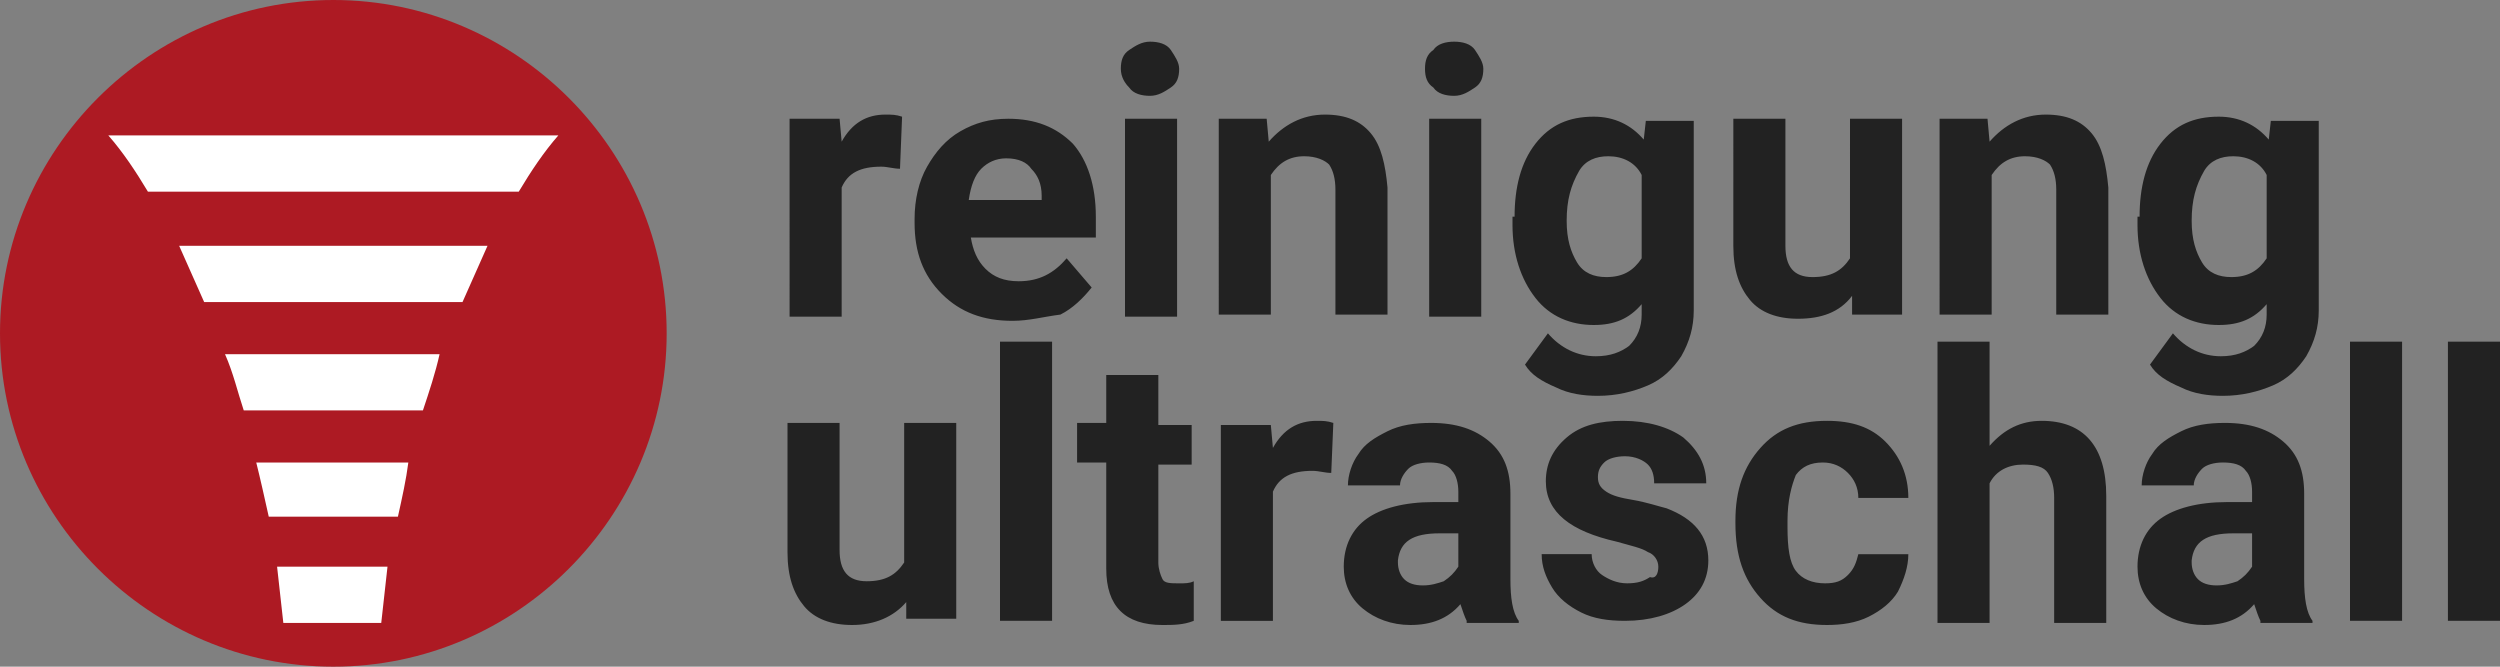
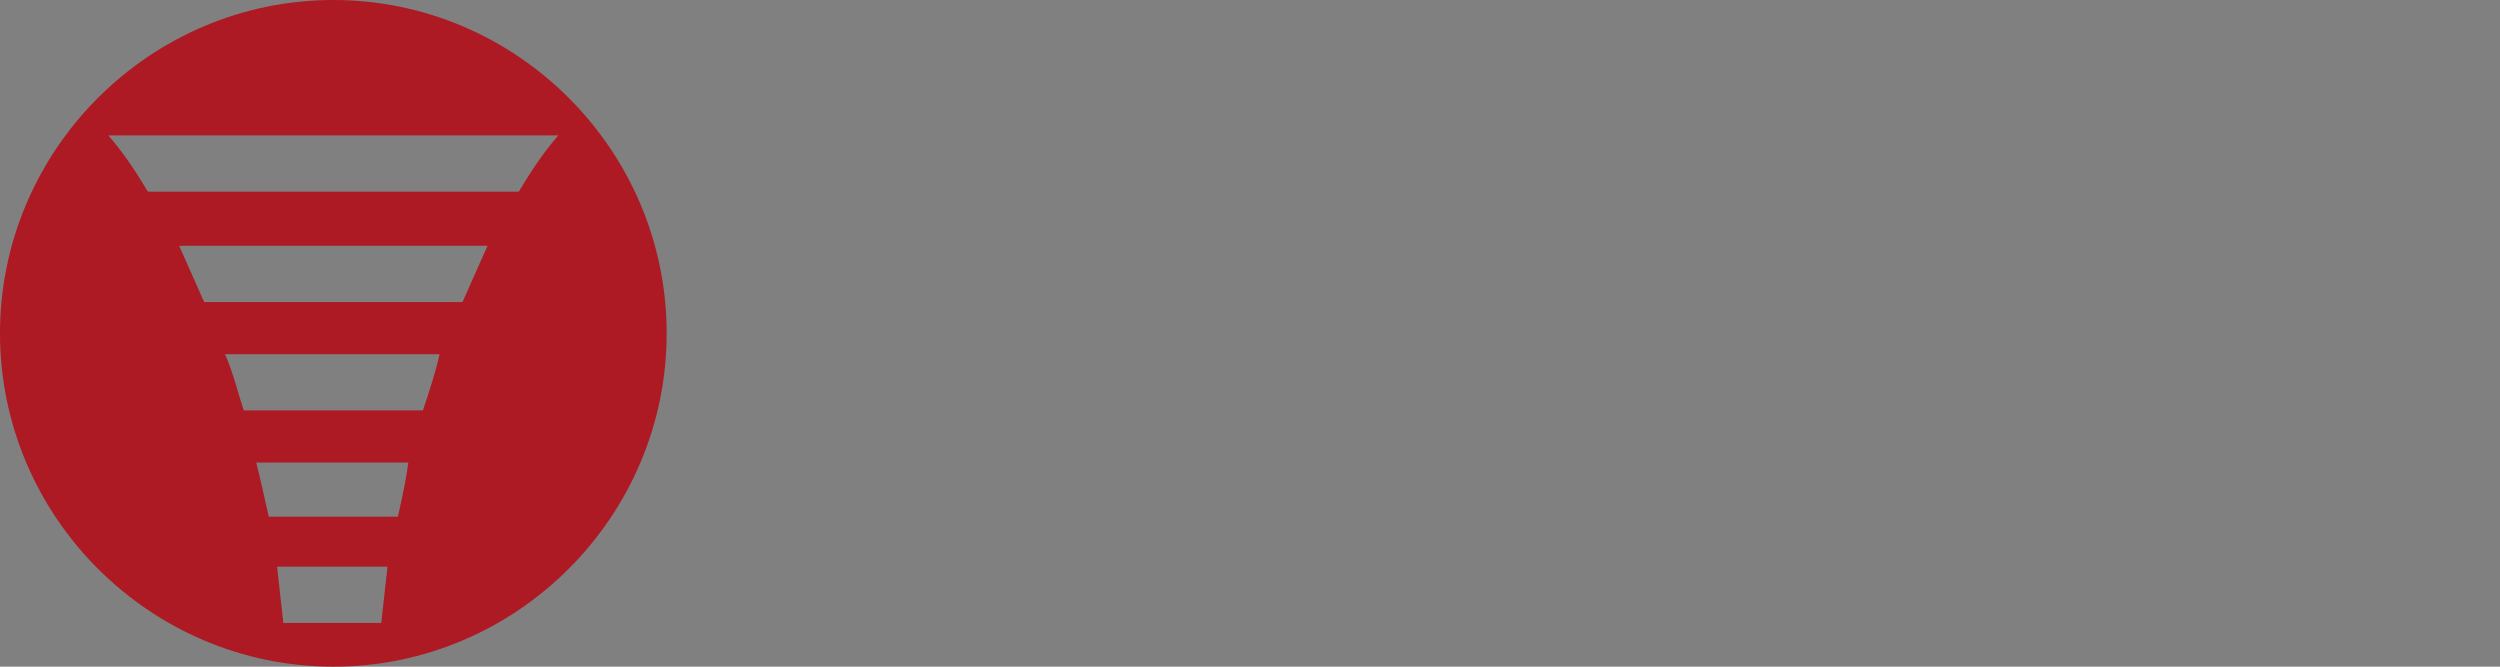
<svg xmlns="http://www.w3.org/2000/svg" version="1.1" id="Vrstva_1" x="0px" y="0px" width="120px" height="32px" viewBox="0 0 120 32" enable-background="new 0 0 120 32" xml:space="preserve">
  <rect x="0" y="0" width="120" height="32" fill="#808080" stroke="none" />
  <g>
-     <path fill="#222222" d="M43.2,8.1c-0.3,0-0.6-0.1-0.9-0.1c-1,0-1.6,0.3-1.9,1v6.2h-2.5V5.7h2.4l0.1,1.1c0.5-0.9,1.2-1.3,2.1-1.3   c0.3,0,0.5,0,0.8,0.1L43.2,8.1z M48.6,15.4c-1.4,0-2.5-0.4-3.4-1.3c-0.9-0.9-1.3-2-1.3-3.4v-0.2c0-0.9,0.2-1.8,0.6-2.5   c0.4-0.7,0.9-1.3,1.6-1.7c0.7-0.4,1.4-0.6,2.3-0.6c1.3,0,2.3,0.4,3.1,1.2c0.7,0.8,1.1,2,1.1,3.5v1h-6c0.1,0.6,0.3,1.1,0.7,1.5   c0.4,0.4,0.9,0.6,1.6,0.6c1,0,1.7-0.4,2.3-1.1l1.2,1.4c-0.4,0.5-0.9,1-1.5,1.3C50.1,15.2,49.4,15.4,48.6,15.4z M48.3,7.6   c-0.5,0-0.9,0.2-1.2,0.5c-0.3,0.3-0.5,0.8-0.6,1.5H50V9.4c0-0.6-0.2-1-0.5-1.3C49.3,7.8,48.9,7.6,48.3,7.6z M53.8,3.3   c0-0.4,0.1-0.7,0.4-0.9c0.3-0.2,0.6-0.4,1-0.4c0.4,0,0.8,0.1,1,0.4s0.4,0.6,0.4,0.9c0,0.4-0.1,0.7-0.4,0.9c-0.3,0.2-0.6,0.4-1,0.4   s-0.8-0.1-1-0.4C54,4,53.8,3.7,53.8,3.3z M56.5,15.2H54V5.7h2.5V15.2z M60.8,5.7l0.1,1.1c0.7-0.8,1.6-1.3,2.7-1.3   c1,0,1.7,0.3,2.2,0.9c0.5,0.6,0.7,1.5,0.8,2.6v6.1h-2.5v-6c0-0.5-0.1-0.9-0.3-1.2c-0.2-0.2-0.6-0.4-1.2-0.4c-0.7,0-1.2,0.3-1.6,0.9   v6.7h-2.5V5.7H60.8z M68.4,3.3c0-0.4,0.1-0.7,0.4-0.9C69,2.1,69.4,2,69.8,2c0.4,0,0.8,0.1,1,0.4s0.4,0.6,0.4,0.9   c0,0.4-0.1,0.7-0.4,0.9c-0.3,0.2-0.6,0.4-1,0.4s-0.8-0.1-1-0.4C68.5,4,68.4,3.7,68.4,3.3z M71.1,15.2h-2.5V5.7h2.5V15.2z    M72.7,10.4c0-1.4,0.3-2.6,1-3.5c0.7-0.9,1.6-1.3,2.8-1.3c1,0,1.8,0.4,2.4,1.1l0.1-0.9h2.3v9.1c0,0.8-0.2,1.5-0.6,2.2   c-0.4,0.6-0.9,1.1-1.6,1.4c-0.7,0.3-1.5,0.5-2.4,0.5c-0.7,0-1.4-0.1-2-0.4c-0.7-0.3-1.2-0.6-1.5-1.1l1.1-1.5   c0.6,0.7,1.4,1.1,2.3,1.1c0.7,0,1.2-0.2,1.6-0.5c0.4-0.4,0.6-0.9,0.6-1.5v-0.5c-0.6,0.7-1.3,1-2.3,1c-1.1,0-2.1-0.4-2.8-1.3   c-0.7-0.9-1.1-2.1-1.1-3.5V10.4z M75.2,10.6c0,0.9,0.2,1.5,0.5,2s0.8,0.7,1.4,0.7c0.8,0,1.3-0.3,1.7-0.9v-4   c-0.3-0.6-0.9-0.9-1.6-0.9c-0.6,0-1.1,0.2-1.4,0.7C75.4,8.9,75.2,9.6,75.2,10.6z M88.9,14.2c-0.6,0.8-1.5,1.1-2.6,1.1   c-1,0-1.8-0.3-2.3-0.9c-0.5-0.6-0.8-1.4-0.8-2.6V5.7h2.5v6.1c0,1,0.4,1.5,1.3,1.5c0.9,0,1.4-0.3,1.8-0.9V5.7h2.5v9.4h-2.4   L88.9,14.2z M95.4,5.7l0.1,1.1c0.7-0.8,1.6-1.3,2.7-1.3c1,0,1.7,0.3,2.2,0.9c0.5,0.6,0.7,1.5,0.8,2.6v6.1h-2.5v-6   c0-0.5-0.1-0.9-0.3-1.2c-0.2-0.2-0.6-0.4-1.2-0.4c-0.7,0-1.2,0.3-1.6,0.9v6.7h-2.5V5.7H95.4z M102.7,10.4c0-1.4,0.3-2.6,1-3.5   c0.7-0.9,1.6-1.3,2.8-1.3c1,0,1.8,0.4,2.4,1.1l0.1-0.9h2.3v9.1c0,0.8-0.2,1.5-0.6,2.2c-0.4,0.6-0.9,1.1-1.6,1.4   c-0.7,0.3-1.5,0.5-2.4,0.5c-0.7,0-1.4-0.1-2-0.4c-0.7-0.3-1.2-0.6-1.5-1.1l1.1-1.5c0.6,0.7,1.4,1.1,2.3,1.1c0.7,0,1.2-0.2,1.6-0.5   c0.4-0.4,0.6-0.9,0.6-1.5v-0.5c-0.6,0.7-1.3,1-2.3,1c-1.1,0-2.1-0.4-2.8-1.3c-0.7-0.9-1.1-2.1-1.1-3.5V10.4z M105.2,10.6   c0,0.9,0.2,1.5,0.5,2s0.8,0.7,1.4,0.7c0.8,0,1.3-0.3,1.7-0.9v-4c-0.3-0.6-0.9-0.9-1.6-0.9c-0.6,0-1.1,0.2-1.4,0.7   C105.4,8.9,105.2,9.6,105.2,10.6z M43.5,28.9C42.9,29.6,42,30,40.9,30c-1,0-1.8-0.3-2.3-0.9c-0.5-0.6-0.8-1.4-0.8-2.6v-6.2h2.5v6.1   c0,1,0.4,1.5,1.3,1.5c0.9,0,1.4-0.3,1.8-0.9v-6.7h2.5v9.4h-2.4L43.5,28.9z M50.5,29.8H48V16.4h2.5V29.8z M55.6,18.1v2.3h1.6v1.9   h-1.6v4.7c0,0.3,0.1,0.6,0.2,0.8c0.1,0.2,0.4,0.2,0.8,0.2c0.3,0,0.5,0,0.7-0.1v1.9c-0.5,0.2-1,0.2-1.5,0.2c-1.8,0-2.7-0.9-2.7-2.7   v-5.1h-1.4v-1.9h1.4v-2.3H55.6z M63.9,22.7c-0.3,0-0.6-0.1-0.9-0.1c-1,0-1.6,0.3-1.9,1v6.2h-2.5v-9.4H61l0.1,1.1   c0.5-0.9,1.2-1.3,2.1-1.3c0.3,0,0.5,0,0.8,0.1L63.9,22.7z M70.4,29.8c-0.1-0.2-0.2-0.5-0.3-0.8c-0.6,0.7-1.4,1-2.4,1   c-0.9,0-1.7-0.3-2.3-0.8c-0.6-0.5-0.9-1.2-0.9-2c0-1,0.4-1.8,1.1-2.3c0.7-0.5,1.8-0.8,3.2-0.8H70v-0.5c0-0.4-0.1-0.8-0.3-1   c-0.2-0.3-0.6-0.4-1.1-0.4c-0.4,0-0.8,0.1-1,0.3c-0.2,0.2-0.4,0.5-0.4,0.8h-2.5c0-0.5,0.2-1.1,0.5-1.5c0.3-0.5,0.8-0.8,1.4-1.1   c0.6-0.3,1.3-0.4,2.1-0.4c1.2,0,2.1,0.3,2.8,0.9c0.7,0.6,1,1.4,1,2.5v4.1c0,0.9,0.1,1.6,0.4,2v0.1H70.4z M68.3,28.1   c0.4,0,0.7-0.1,1-0.2c0.3-0.2,0.5-0.4,0.7-0.7v-1.6h-0.9c-1.3,0-1.9,0.4-2,1.3l0,0.1c0,0.3,0.1,0.6,0.3,0.8   C67.6,28,67.9,28.1,68.3,28.1z M79.6,27.2c0-0.3-0.2-0.6-0.5-0.7c-0.3-0.2-0.8-0.3-1.5-0.5c-2.2-0.5-3.4-1.4-3.4-2.9   c0-0.8,0.3-1.5,1-2.1c0.7-0.6,1.6-0.8,2.7-0.8c1.2,0,2.2,0.3,2.9,0.8c0.7,0.6,1.1,1.3,1.1,2.2h-2.5c0-0.4-0.1-0.7-0.3-0.9   c-0.2-0.2-0.6-0.4-1.1-0.4c-0.4,0-0.8,0.1-1,0.3c-0.2,0.2-0.3,0.4-0.3,0.7c0,0.3,0.1,0.5,0.4,0.7c0.3,0.2,0.7,0.3,1.3,0.4   c0.6,0.1,1.2,0.3,1.6,0.4c1.3,0.5,2,1.3,2,2.5c0,0.9-0.4,1.6-1.1,2.1c-0.7,0.5-1.7,0.8-2.9,0.8c-0.8,0-1.5-0.1-2.1-0.4   c-0.6-0.3-1.1-0.7-1.4-1.2c-0.3-0.5-0.5-1-0.5-1.6h2.4c0,0.4,0.2,0.8,0.5,1c0.3,0.2,0.7,0.4,1.2,0.4c0.5,0,0.8-0.1,1.1-0.3   C79.5,27.8,79.6,27.5,79.6,27.2z M87.6,28c0.5,0,0.8-0.1,1.1-0.4c0.3-0.3,0.4-0.6,0.5-1h2.4c0,0.6-0.2,1.2-0.5,1.8   c-0.3,0.5-0.8,0.9-1.4,1.2c-0.6,0.3-1.3,0.4-2,0.4c-1.4,0-2.4-0.4-3.2-1.3c-0.8-0.9-1.2-2-1.2-3.6V25c0-1.5,0.4-2.6,1.2-3.5   s1.8-1.3,3.2-1.3c1.2,0,2.1,0.3,2.8,1c0.7,0.7,1.1,1.6,1.1,2.7h-2.4c0-0.5-0.2-0.9-0.5-1.2s-0.7-0.5-1.2-0.5c-0.6,0-1,0.2-1.3,0.6   C86,23.3,85.8,24,85.8,25v0.3c0,1,0.1,1.7,0.4,2.1S87,28,87.6,28z M95.5,21.4c0.7-0.8,1.5-1.2,2.5-1.2c2,0,3.1,1.2,3.1,3.6v6.1   h-2.5v-6c0-0.5-0.1-0.9-0.3-1.2c-0.2-0.3-0.6-0.4-1.2-0.4c-0.7,0-1.3,0.3-1.6,0.9v6.7h-2.5V16.4h2.5V21.4z M108.5,29.8   c-0.1-0.2-0.2-0.5-0.3-0.8c-0.6,0.7-1.4,1-2.4,1c-0.9,0-1.7-0.3-2.3-0.8c-0.6-0.5-0.9-1.2-0.9-2c0-1,0.4-1.8,1.1-2.3   c0.7-0.5,1.8-0.8,3.2-0.8h1.2v-0.5c0-0.4-0.1-0.8-0.3-1c-0.2-0.3-0.6-0.4-1.1-0.4c-0.4,0-0.8,0.1-1,0.3c-0.2,0.2-0.4,0.5-0.4,0.8   h-2.5c0-0.5,0.2-1.1,0.5-1.5c0.3-0.5,0.8-0.8,1.4-1.1c0.6-0.3,1.3-0.4,2.1-0.4c1.2,0,2.1,0.3,2.8,0.9c0.7,0.6,1,1.4,1,2.5v4.1   c0,0.9,0.1,1.6,0.4,2v0.1H108.5z M106.4,28.1c0.4,0,0.7-0.1,1-0.2c0.3-0.2,0.5-0.4,0.7-0.7v-1.6h-0.9c-1.3,0-1.9,0.4-2,1.3l0,0.1   c0,0.3,0.1,0.6,0.3,0.8C105.7,28,106,28.1,106.4,28.1z M115.3,29.8h-2.5V16.4h2.5V29.8z M120,29.8h-2.5V16.4h2.5V29.8z" />
    <g>
-       <path fill="#FFFFFF" d="M31.4,16c0,8.5-6.9,15.4-15.4,15.4C7.5,31.4,0.6,24.5,0.6,16C0.6,7.5,7.5,0.6,16,0.6    C24.5,0.6,31.4,7.5,31.4,16z" />
      <path id="logosymbol_00000008110109313592362420000004824675428200714668_" fill="#AD1A23" d="M16,0C7.2,0,0,7.2,0,16    c0,8.8,7.2,16,16,16c8.8,0,16-7.2,16-16C32,7.2,24.8,0,16,0z M18.3,29.9h-4.7c-0.1-0.9-0.2-1.8-0.3-2.7h5.3    C18.5,28.1,18.4,29,18.3,29.9z M19.1,24.8h-6.2c-0.2-0.9-0.4-1.8-0.6-2.6h7.3C19.5,23,19.3,23.9,19.1,24.8z M20.3,19.7h-8.6    c-0.3-0.9-0.5-1.8-0.9-2.7h10.3C20.9,17.9,20.6,18.8,20.3,19.7z M22.2,14.5H9.8c-0.4-0.9-0.8-1.8-1.2-2.7h14.8    C23,12.7,22.6,13.6,22.2,14.5z M24.9,9.2H7.1C6.5,8.2,5.9,7.3,5.2,6.5h21.6C26.1,7.3,25.5,8.2,24.9,9.2z" />
    </g>
  </g>
  <g>
</g>
  <g>
</g>
  <g>
</g>
  <g>
</g>
  <g>
</g>
  <g>
</g>
  <g>
</g>
  <g>
</g>
  <g>
</g>
  <g>
</g>
  <g>
</g>
  <g>
</g>
  <g>
</g>
  <g>
</g>
  <g>
</g>
</svg>